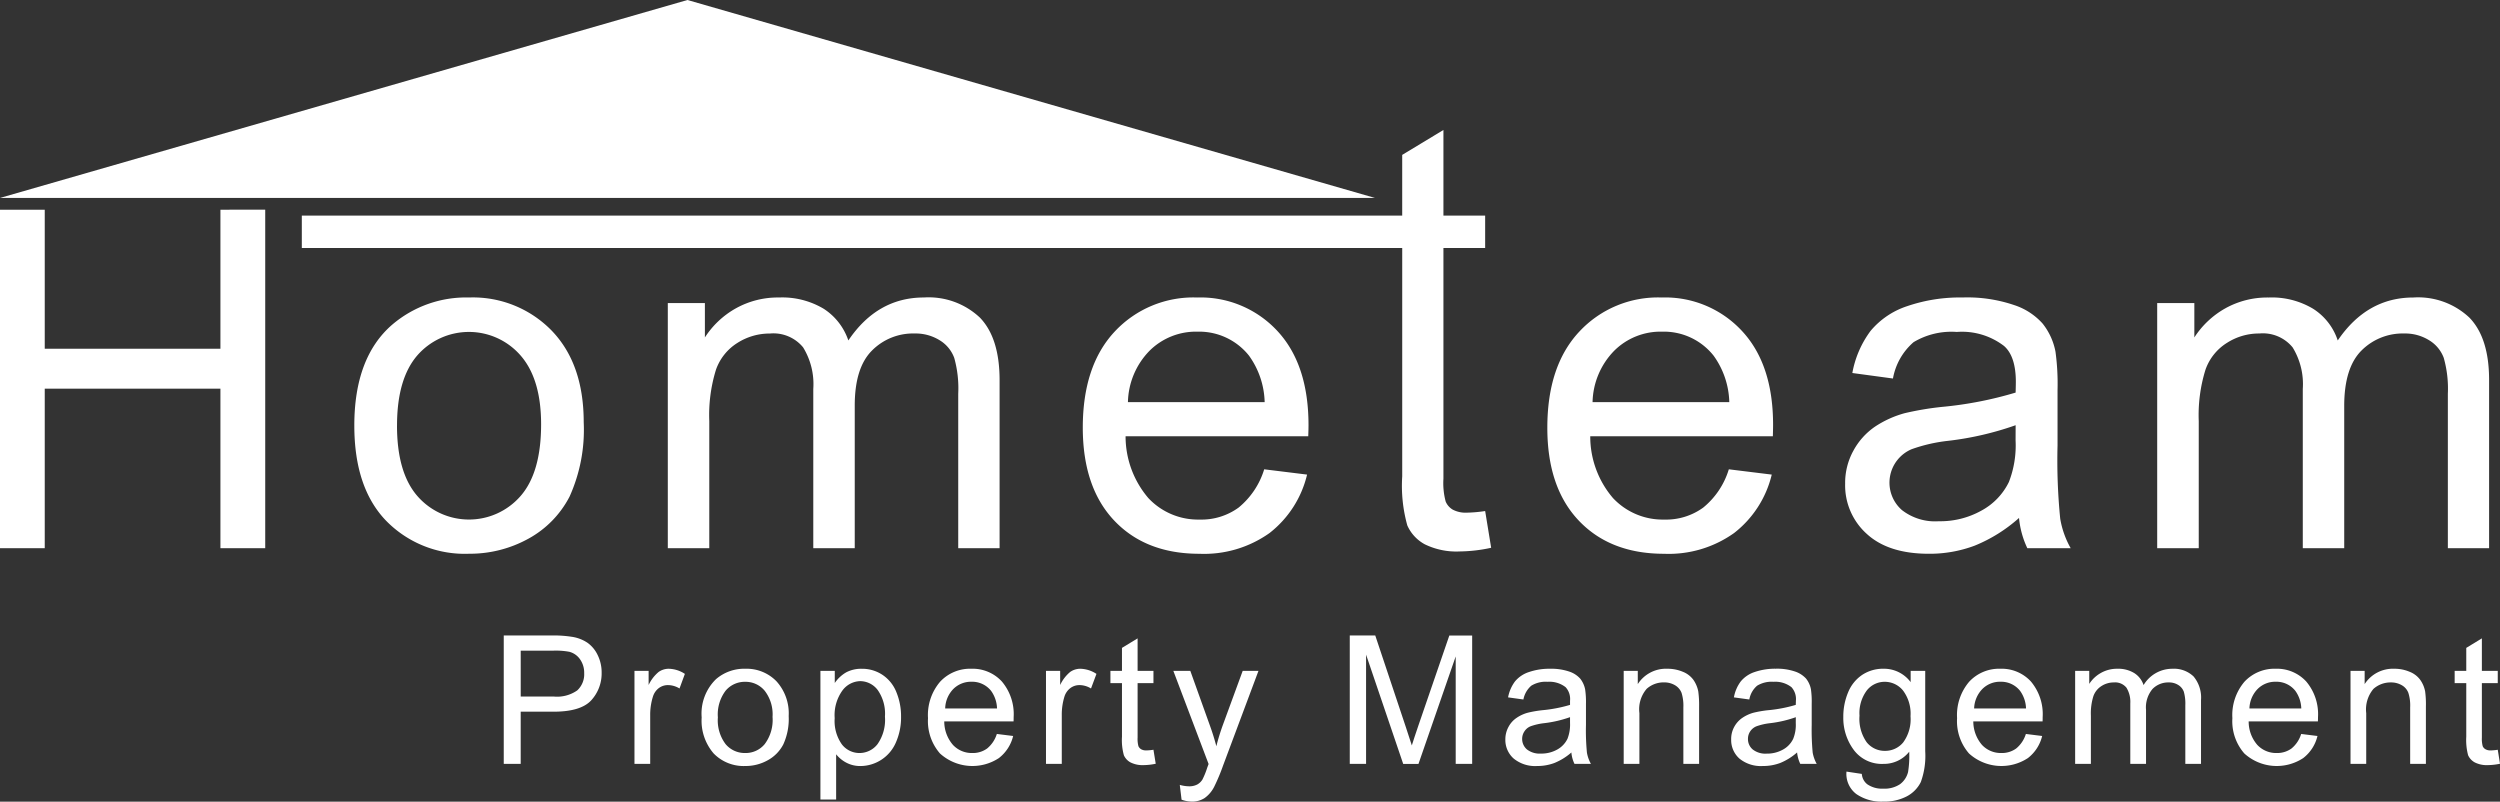
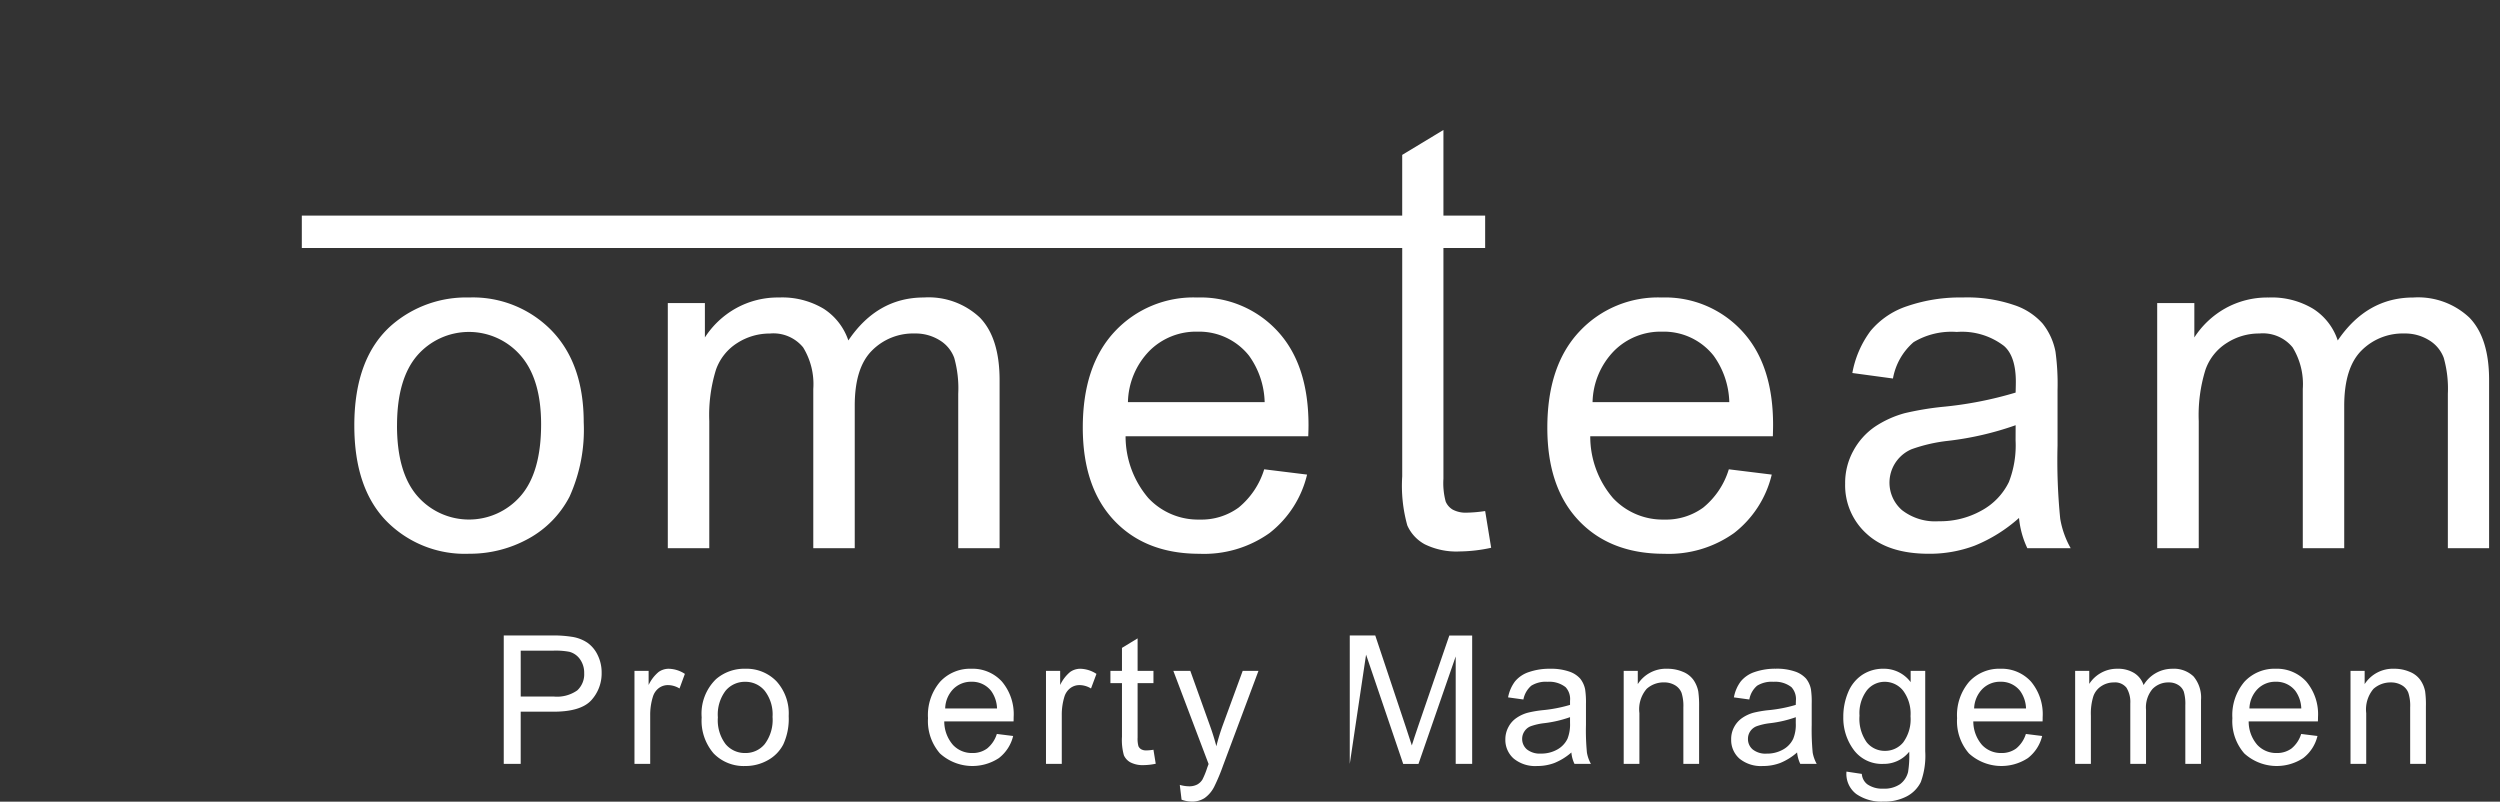
<svg xmlns="http://www.w3.org/2000/svg" width="279.88" height="89.745" viewBox="0 0 279.88 89.745">
  <rect x="0" y="0" width="279.88" height="89.745" fill="#333333" stroke="none" />
  <defs>
    <clipPath id="clip-path">
      <rect id="Rectangle_735" data-name="Rectangle 735" width="279.88" height="89.745" fill="#fff" />
    </clipPath>
  </defs>
  <g id="Group_5068" data-name="Group 5068" transform="translate(0 0)">
-     <path id="Path_910" data-name="Path 910" d="M24.677,24.508v15.56H5.009V24.508H0V62.4H5.009V44.543H24.677V62.4h5.015v-37.9Z" transform="translate(0 -1.03)" fill="#fff" />
    <g id="Group_5067" data-name="Group 5067" transform="translate(0 0)">
      <g id="Group_5066" data-name="Group 5066" clip-path="url(#clip-path)">
        <path id="Path_911" data-name="Path 911" d="M41.407,49.109q0-7.624,4.233-11.293a12.735,12.735,0,0,1,8.626-3.05A12.292,12.292,0,0,1,63.5,38.472q3.585,3.712,3.589,10.252a18.192,18.192,0,0,1-1.582,8.329,11.267,11.267,0,0,1-4.621,4.722,13.535,13.535,0,0,1-6.618,1.678,12.3,12.3,0,0,1-9.308-3.7q-3.554-3.694-3.552-10.648m4.778,0q0,5.276,2.291,7.9a7.655,7.655,0,0,0,11.542-.012q2.3-2.635,2.3-8.032c0-3.4-.775-5.967-2.312-7.72a7.666,7.666,0,0,0-11.527-.015c-1.522,1.747-2.291,4.368-2.291,7.883" transform="translate(-1.741 -1.461)" fill="#fff" />
        <path id="Path_912" data-name="Path 912" d="M78.043,62.834V35.388h4.152v3.85A9.833,9.833,0,0,1,85.627,36,9.654,9.654,0,0,1,90.5,34.766a9.039,9.039,0,0,1,5,1.265,6.814,6.814,0,0,1,2.755,3.544q3.246-4.808,8.456-4.81a8.365,8.365,0,0,1,6.276,2.258q2.193,2.27,2.2,6.969V62.834h-4.63V45.546a12.642,12.642,0,0,0-.448-4.02,3.86,3.86,0,0,0-1.64-1.978,5.105,5.105,0,0,0-2.784-.752,6.471,6.471,0,0,0-4.8,1.926q-1.918,1.928-1.914,6.168V62.834H94.33V45.008a7.862,7.862,0,0,0-1.138-4.657A4.3,4.3,0,0,0,89.473,38.8a6.686,6.686,0,0,0-3.623,1.043,5.8,5.8,0,0,0-2.417,3.017,17.175,17.175,0,0,0-.746,5.74V62.834Z" transform="translate(-3.281 -1.461)" fill="#fff" />
        <path id="Path_913" data-name="Path 913" d="M146.849,54l4.8.592a11.725,11.725,0,0,1-4.2,6.541,12.644,12.644,0,0,1-7.85,2.325q-6.015,0-9.534-3.713t-3.526-10.4q0-6.93,3.561-10.75a12.032,12.032,0,0,1,9.233-3.828,11.724,11.724,0,0,1,8.991,3.747q3.485,3.749,3.486,10.549c0,.267-.008.683-.03,1.238H131.33a10.634,10.634,0,0,0,2.555,6.927,7.618,7.618,0,0,0,5.738,2.4,7.07,7.07,0,0,0,4.36-1.342A8.888,8.888,0,0,0,146.849,54m-15.255-7.523H146.9a9.283,9.283,0,0,0-1.754-5.2,7.125,7.125,0,0,0-5.753-2.685,7.365,7.365,0,0,0-5.386,2.143,8.469,8.469,0,0,0-2.413,5.737" transform="translate(-5.319 -1.461)" fill="#fff" />
        <path id="Path_914" data-name="Path 914" d="M167.75,57.85l.671,4.113a17.192,17.192,0,0,1-3.5.41,8.056,8.056,0,0,1-3.931-.8,4.464,4.464,0,0,1-1.954-2.108,16.508,16.508,0,0,1-.572-5.493V28.4H35.272V24.778H158.463v-6.8l4.615-2.79v9.589h4.671V28.4h-4.671V54.227a7.97,7.97,0,0,0,.251,2.558,1.9,1.9,0,0,0,.793.908,3.1,3.1,0,0,0,1.593.338,15.364,15.364,0,0,0,2.034-.181" transform="translate(-1.483 -0.638)" fill="#fff" />
        <path id="Path_915" data-name="Path 915" d="M201.147,54l4.806.592a11.726,11.726,0,0,1-4.214,6.541,12.613,12.613,0,0,1-7.84,2.325q-6.022,0-9.548-3.713t-3.522-10.4q0-6.93,3.573-10.75a12.021,12.021,0,0,1,9.234-3.828,11.712,11.712,0,0,1,8.984,3.747q3.492,3.749,3.482,10.549c0,.267-.009.683-.025,1.238H185.634a10.588,10.588,0,0,0,2.552,6.927,7.62,7.62,0,0,0,5.734,2.4,7.065,7.065,0,0,0,4.361-1.342A8.829,8.829,0,0,0,201.147,54m-15.258-7.523H201.2a9.275,9.275,0,0,0-1.758-5.2,7.1,7.1,0,0,0-5.744-2.685,7.355,7.355,0,0,0-5.389,2.143,8.485,8.485,0,0,0-2.417,5.737" transform="translate(-7.602 -1.461)" fill="#fff" />
        <path id="Path_916" data-name="Path 916" d="M235.095,59.449a17.041,17.041,0,0,1-4.965,3.1,14.32,14.32,0,0,1-5.123.907q-4.513,0-6.935-2.209a7.3,7.3,0,0,1-2.439-5.645,7.453,7.453,0,0,1,.922-3.683,7.7,7.7,0,0,1,2.4-2.68,11.454,11.454,0,0,1,3.337-1.52,33.53,33.53,0,0,1,4.132-.7,42.124,42.124,0,0,0,8.294-1.608c.019-.632.024-1.036.024-1.208q0-2.844-1.319-4.008a7.731,7.731,0,0,0-5.293-1.572,8.225,8.225,0,0,0-4.837,1.145,7.007,7.007,0,0,0-2.308,4.068l-4.547-.616a11.223,11.223,0,0,1,2.044-4.718,9,9,0,0,1,4.1-2.768,18.268,18.268,0,0,1,6.218-.969,16.206,16.206,0,0,1,5.706.834,7.327,7.327,0,0,1,3.228,2.079,7.2,7.2,0,0,1,1.448,3.163,26.567,26.567,0,0,1,.229,4.288v6.207a65.658,65.658,0,0,0,.3,8.2,10.093,10.093,0,0,0,1.174,3.3h-4.855a10.057,10.057,0,0,1-.931-3.385m-.38-10.387a34.545,34.545,0,0,1-7.594,1.753,17.922,17.922,0,0,0-4.053.934A4.071,4.071,0,0,0,222,58.573a6.045,6.045,0,0,0,4.114,1.242,9.454,9.454,0,0,0,4.772-1.189,7.236,7.236,0,0,0,3.08-3.206,11.338,11.338,0,0,0,.747-4.66Z" transform="translate(-9.065 -1.461)" fill="#fff" />
        <path id="Path_917" data-name="Path 917" d="M252.1,62.834V35.388h4.159v3.85A9.883,9.883,0,0,1,259.692,36a9.66,9.66,0,0,1,4.883-1.232,8.991,8.991,0,0,1,4.989,1.265,6.659,6.659,0,0,1,2.749,3.544q3.263-4.808,8.463-4.81a8.376,8.376,0,0,1,6.281,2.258q2.2,2.27,2.2,6.969V62.834h-4.617V45.546a12.686,12.686,0,0,0-.459-4.02,3.876,3.876,0,0,0-1.646-1.978,5.081,5.081,0,0,0-2.776-.752,6.511,6.511,0,0,0-4.806,1.926q-1.91,1.928-1.915,6.168V62.834H268.4V45.008a7.861,7.861,0,0,0-1.139-4.657,4.3,4.3,0,0,0-3.723-1.555,6.634,6.634,0,0,0-3.616,1.043,5.785,5.785,0,0,0-2.418,3.017,17.1,17.1,0,0,0-.752,5.74V62.834Z" transform="translate(-10.598 -1.461)" fill="#fff" />
        <path id="Path_918" data-name="Path 918" d="M58.871,88.64V74.263h5.412a13.09,13.09,0,0,1,2.185.145,4.248,4.248,0,0,1,1.771.668,3.563,3.563,0,0,1,1.149,1.388,4.4,4.4,0,0,1,.442,1.961,4.456,4.456,0,0,1-1.167,3.1c-.778.844-2.18,1.271-4.211,1.271H60.768V88.64Zm1.9-7.539h3.715a3.929,3.929,0,0,0,2.609-.686,2.448,2.448,0,0,0,.781-1.93,2.6,2.6,0,0,0-.462-1.55,2.106,2.106,0,0,0-1.2-.844,8.15,8.15,0,0,0-1.775-.128h-3.67Z" transform="translate(-2.475 -3.121)" fill="#fff" />
        <path id="Path_919" data-name="Path 919" d="M74.147,88.8V78.392h1.585v1.581a4.24,4.24,0,0,1,1.121-1.462,1.964,1.964,0,0,1,1.13-.357,3.4,3.4,0,0,1,1.807.574l-.6,1.635a2.507,2.507,0,0,0-1.292-.38,1.694,1.694,0,0,0-1.039.346,1.911,1.911,0,0,0-.651.963,6.78,6.78,0,0,0-.3,2.062V88.8Z" transform="translate(-3.117 -3.285)" fill="#fff" />
        <path id="Path_920" data-name="Path 920" d="M82,83.6a5.372,5.372,0,0,1,1.608-4.284,4.824,4.824,0,0,1,3.273-1.163,4.657,4.657,0,0,1,3.5,1.411,5.345,5.345,0,0,1,1.361,3.884,6.82,6.82,0,0,1-.6,3.168,4.246,4.246,0,0,1-1.75,1.784,5.059,5.059,0,0,1-2.506.641,4.688,4.688,0,0,1-3.539-1.4A5.609,5.609,0,0,1,82,83.6m1.814,0a4.42,4.42,0,0,0,.868,2.995,2.8,2.8,0,0,0,2.2.992,2.761,2.761,0,0,0,2.177-1,4.513,4.513,0,0,0,.876-3.045,4.311,4.311,0,0,0-.88-2.927,2.775,2.775,0,0,0-2.173-1,2.8,2.8,0,0,0-2.2.994,4.4,4.4,0,0,0-.868,2.989" transform="translate(-3.447 -3.285)" fill="#fff" />
-         <path id="Path_921" data-name="Path 921" d="M95.877,92.793v-14.4h1.607v1.354a3.956,3.956,0,0,1,1.278-1.191,3.576,3.576,0,0,1,1.739-.4,4.094,4.094,0,0,1,2.346.695,4.162,4.162,0,0,1,1.538,1.932,7.068,7.068,0,0,1,.52,2.74,6.926,6.926,0,0,1-.575,2.876,4.347,4.347,0,0,1-3.959,2.645,3.319,3.319,0,0,1-1.584-.372,3.585,3.585,0,0,1-1.15-.944v5.069Zm1.6-9.135a4.514,4.514,0,0,0,.811,2.972,2.485,2.485,0,0,0,1.963.958,2.556,2.556,0,0,0,2.017-.992,4.736,4.736,0,0,0,.834-3.088,4.615,4.615,0,0,0-.814-2.977,2.478,2.478,0,0,0-1.953-.991,2.555,2.555,0,0,0-2,1.056,4.719,4.719,0,0,0-.862,3.065" transform="translate(-4.03 -3.285)" fill="#fff" />
        <path id="Path_922" data-name="Path 922" d="M116.163,85.453l1.82.227a4.433,4.433,0,0,1-1.6,2.476,5.4,5.4,0,0,1-6.593-.52,5.51,5.51,0,0,1-1.339-3.951,5.742,5.742,0,0,1,1.353-4.076,4.574,4.574,0,0,1,3.506-1.457,4.446,4.446,0,0,1,3.407,1.425,5.664,5.664,0,0,1,1.322,4c0,.1,0,.262-.009.471h-7.759a4.013,4.013,0,0,0,.97,2.627,2.883,2.883,0,0,0,2.176.912,2.711,2.711,0,0,0,1.655-.509,3.393,3.393,0,0,0,1.085-1.626M110.378,82.6h5.8a3.537,3.537,0,0,0-.665-1.973,2.706,2.706,0,0,0-2.185-1.019,2.8,2.8,0,0,0-2.04.809,3.236,3.236,0,0,0-.914,2.183" transform="translate(-4.559 -3.285)" fill="#fff" />
        <path id="Path_923" data-name="Path 923" d="M122.239,88.8V78.392h1.587v1.581a4.264,4.264,0,0,1,1.12-1.462,1.969,1.969,0,0,1,1.134-.357,3.424,3.424,0,0,1,1.809.574l-.609,1.635a2.482,2.482,0,0,0-1.289-.38,1.691,1.691,0,0,0-1.038.346,1.921,1.921,0,0,0-.654.963,6.841,6.841,0,0,0-.292,2.062V88.8Z" transform="translate(-5.139 -3.285)" fill="#fff" />
        <path id="Path_924" data-name="Path 924" d="M134.587,87.073l.254,1.565a6.8,6.8,0,0,1-1.33.154,3.012,3.012,0,0,1-1.487-.3,1.69,1.69,0,0,1-.747-.8,6.31,6.31,0,0,1-.215-2.082V79.616h-1.293V78.241h1.293V75.668l1.75-1.066v3.639h1.774v1.375h-1.774v6.09a3.106,3.106,0,0,0,.094.968.768.768,0,0,0,.3.34,1.1,1.1,0,0,0,.6.132,5.261,5.261,0,0,0,.774-.074" transform="translate(-5.455 -3.136)" fill="#fff" />
        <path id="Path_925" data-name="Path 925" d="M138.043,92.823l-.2-1.658a3.976,3.976,0,0,0,1.014.158,1.924,1.924,0,0,0,.937-.2,1.589,1.589,0,0,0,.581-.55,8.556,8.556,0,0,0,.532-1.309c.035-.1.093-.246.162-.437L137.122,78.4h1.9l2.16,6.029c.282.77.536,1.568.755,2.41.2-.808.447-1.6.725-2.371l2.225-6.069h1.766L142.694,88.99a21.927,21.927,0,0,1-.989,2.365,3.476,3.476,0,0,1-1.081,1.282,2.582,2.582,0,0,1-1.446.4,3.5,3.5,0,0,1-1.136-.217" transform="translate(-5.764 -3.295)" fill="#fff" />
-         <path id="Path_926" data-name="Path 926" d="M157.74,88.641V74.264h2.854l3.4,10.185c.32.944.544,1.651.694,2.124.163-.525.414-1.291.76-2.3l3.437-10h2.558V88.641H169.6V76.609l-4.167,12.032h-1.711l-4.156-12.233V88.641Z" transform="translate(-6.631 -3.121)" fill="#fff" />
+         <path id="Path_926" data-name="Path 926" d="M157.74,88.641V74.264h2.854l3.4,10.185c.32.944.544,1.651.694,2.124.163-.525.414-1.291.76-2.3l3.437-10h2.558V88.641H169.6V76.609l-4.167,12.032h-1.711l-4.156-12.233Z" transform="translate(-6.631 -3.121)" fill="#fff" />
        <path id="Path_927" data-name="Path 927" d="M183.316,87.524a6.713,6.713,0,0,1-1.891,1.174,5.394,5.394,0,0,1-1.941.343,3.79,3.79,0,0,1-2.631-.835,2.781,2.781,0,0,1-.931-2.146,2.874,2.874,0,0,1,.354-1.4,2.774,2.774,0,0,1,.914-1.014,4.1,4.1,0,0,1,1.265-.577,12.775,12.775,0,0,1,1.564-.271,16.008,16.008,0,0,0,3.145-.6c0-.243,0-.4,0-.464a1.954,1.954,0,0,0-.5-1.521,2.948,2.948,0,0,0-2.006-.6,3.084,3.084,0,0,0-1.834.439,2.707,2.707,0,0,0-.881,1.542l-1.715-.237A4.275,4.275,0,0,1,177,79.574a3.367,3.367,0,0,1,1.564-1.052,7.011,7.011,0,0,1,2.359-.369,6.268,6.268,0,0,1,2.158.318,2.842,2.842,0,0,1,1.223.791,2.808,2.808,0,0,1,.55,1.2,9.642,9.642,0,0,1,.093,1.626V84.44a25.553,25.553,0,0,0,.109,3.112A4,4,0,0,0,185.5,88.8h-1.839a3.642,3.642,0,0,1-.348-1.281m-.15-3.947a13.213,13.213,0,0,1-2.875.671,6.806,6.806,0,0,0-1.542.351,1.469,1.469,0,0,0-.692.576,1.493,1.493,0,0,0-.251.834,1.543,1.543,0,0,0,.535,1.18,2.32,2.32,0,0,0,1.567.467,3.635,3.635,0,0,0,1.81-.445,2.723,2.723,0,0,0,1.165-1.22,4.359,4.359,0,0,0,.284-1.765Z" transform="translate(-7.395 -3.285)" fill="#fff" />
        <path id="Path_928" data-name="Path 928" d="M189.753,88.8V78.392h1.577v1.481a3.745,3.745,0,0,1,3.315-1.72,4.371,4.371,0,0,1,1.727.339,2.682,2.682,0,0,1,1.176.892,3.4,3.4,0,0,1,.553,1.3,11.221,11.221,0,0,1,.094,1.718v6.4h-1.762V82.472a4.854,4.854,0,0,0-.2-1.613A1.714,1.714,0,0,0,195.5,80a2.366,2.366,0,0,0-1.226-.32,2.836,2.836,0,0,0-1.946.718,3.5,3.5,0,0,0-.817,2.717V88.8Z" transform="translate(-7.977 -3.285)" fill="#fff" />
        <path id="Path_929" data-name="Path 929" d="M209.691,87.524a6.614,6.614,0,0,1-1.879,1.174,5.388,5.388,0,0,1-1.947.343,3.791,3.791,0,0,1-2.632-.835,2.781,2.781,0,0,1-.92-2.146,2.824,2.824,0,0,1,.342-1.4,2.884,2.884,0,0,1,.916-1.014,4.189,4.189,0,0,1,1.267-.577,12.72,12.72,0,0,1,1.569-.271,15.919,15.919,0,0,0,3.138-.6c.006-.243.015-.4.015-.464a1.976,1.976,0,0,0-.5-1.521,2.957,2.957,0,0,0-2.009-.6,3.106,3.106,0,0,0-1.834.439,2.634,2.634,0,0,0-.872,1.542l-1.726-.237a4.215,4.215,0,0,1,.769-1.788,3.384,3.384,0,0,1,1.558-1.052,7.12,7.12,0,0,1,2.359-.369,6.247,6.247,0,0,1,2.166.318,2.922,2.922,0,0,1,1.228.791,2.759,2.759,0,0,1,.545,1.2,9.885,9.885,0,0,1,.085,1.626V84.44a26.942,26.942,0,0,0,.111,3.112,4.093,4.093,0,0,0,.45,1.252h-1.84a3.9,3.9,0,0,1-.357-1.281m-.144-3.947a13.127,13.127,0,0,1-2.88.671,6.694,6.694,0,0,0-1.532.351,1.52,1.52,0,0,0-.7.576,1.479,1.479,0,0,0-.243.834,1.505,1.505,0,0,0,.532,1.18,2.293,2.293,0,0,0,1.562.467,3.62,3.62,0,0,0,1.81-.445,2.682,2.682,0,0,0,1.162-1.22,4.149,4.149,0,0,0,.285-1.765Z" transform="translate(-8.505 -3.285)" fill="#fff" />
        <path id="Path_930" data-name="Path 930" d="M215.771,89.666l1.718.259a1.616,1.616,0,0,0,.6,1.151,2.892,2.892,0,0,0,1.792.5,3.128,3.128,0,0,0,1.888-.5,2.407,2.407,0,0,0,.9-1.369,11.291,11.291,0,0,0,.128-2.266,3.616,3.616,0,0,1-2.881,1.363,3.912,3.912,0,0,1-3.315-1.548,5.988,5.988,0,0,1-1.183-3.714,6.981,6.981,0,0,1,.542-2.755,4.3,4.3,0,0,1,1.562-1.941,4.231,4.231,0,0,1,2.407-.694,3.715,3.715,0,0,1,3.029,1.5V78.392h1.631v9a8.572,8.572,0,0,1-.494,3.445,3.626,3.626,0,0,1-1.568,1.6,5.424,5.424,0,0,1-2.642.589,4.95,4.95,0,0,1-3.005-.843,2.824,2.824,0,0,1-1.107-2.521m1.459-6.256a4.536,4.536,0,0,0,.817,2.995,2.576,2.576,0,0,0,2.036.944,2.608,2.608,0,0,0,2.035-.942,4.371,4.371,0,0,0,.822-2.936,4.306,4.306,0,0,0-.842-2.88,2.63,2.63,0,0,0-2.044-.973,2.542,2.542,0,0,0-2,.959,4.239,4.239,0,0,0-.824,2.834" transform="translate(-9.056 -3.285)" fill="#fff" />
        <path id="Path_931" data-name="Path 931" d="M236.413,85.453l1.825.227a4.427,4.427,0,0,1-1.6,2.476,5.4,5.4,0,0,1-6.592-.52,5.5,5.5,0,0,1-1.333-3.951,5.755,5.755,0,0,1,1.351-4.076,4.573,4.573,0,0,1,3.506-1.457,4.448,4.448,0,0,1,3.406,1.425,5.675,5.675,0,0,1,1.318,4c0,.1,0,.262-.009.471h-7.756a4.048,4.048,0,0,0,.969,2.627,2.882,2.882,0,0,0,2.175.912,2.718,2.718,0,0,0,1.658-.509,3.4,3.4,0,0,0,1.084-1.626M230.621,82.6h5.811a3.559,3.559,0,0,0-.666-1.973,2.7,2.7,0,0,0-2.185-1.019,2.782,2.782,0,0,0-2.035.809,3.272,3.272,0,0,0-.925,2.183" transform="translate(-9.614 -3.285)" fill="#fff" />
        <path id="Path_932" data-name="Path 932" d="M242.511,88.8V78.392h1.579v1.46a3.671,3.671,0,0,1,1.3-1.227,3.631,3.631,0,0,1,1.849-.471,3.416,3.416,0,0,1,1.892.485,2.507,2.507,0,0,1,1.042,1.344,3.741,3.741,0,0,1,3.211-1.829,3.181,3.181,0,0,1,2.384.861,3.684,3.684,0,0,1,.835,2.643V88.8h-1.757v-6.56a4.871,4.871,0,0,0-.17-1.521,1.483,1.483,0,0,0-.627-.751A1.9,1.9,0,0,0,253,79.685a2.456,2.456,0,0,0-1.826.732,3.2,3.2,0,0,0-.727,2.337V88.8h-1.761V82.037a3.029,3.029,0,0,0-.429-1.761,1.628,1.628,0,0,0-1.412-.591,2.512,2.512,0,0,0-1.371.395,2.216,2.216,0,0,0-.922,1.147,6.477,6.477,0,0,0-.278,2.175v5.4Z" transform="translate(-10.195 -3.285)" fill="#fff" />
        <path id="Path_933" data-name="Path 933" d="M268.588,85.453l1.825.227a4.41,4.41,0,0,1-1.6,2.476,5.395,5.395,0,0,1-6.59-.52,5.484,5.484,0,0,1-1.337-3.951,5.763,5.763,0,0,1,1.35-4.076,4.591,4.591,0,0,1,3.514-1.457,4.443,4.443,0,0,1,3.4,1.425,5.668,5.668,0,0,1,1.322,4c0,.1,0,.262-.011.471H262.71a3.99,3.99,0,0,0,.964,2.627,2.883,2.883,0,0,0,2.179.912,2.716,2.716,0,0,0,1.655-.509,3.393,3.393,0,0,0,1.08-1.626M262.8,82.6h5.8a3.545,3.545,0,0,0-.665-1.973,2.694,2.694,0,0,0-2.185-1.019,2.777,2.777,0,0,0-2.035.809,3.254,3.254,0,0,0-.92,2.183" transform="translate(-10.967 -3.285)" fill="#fff" />
        <path id="Path_934" data-name="Path 934" d="M274.692,88.8V78.392h1.582v1.481a3.76,3.76,0,0,1,3.31-1.72,4.308,4.308,0,0,1,1.725.339,2.672,2.672,0,0,1,1.178.892,3.294,3.294,0,0,1,.558,1.3,10.871,10.871,0,0,1,.086,1.718v6.4h-1.761V82.472a4.686,4.686,0,0,0-.2-1.613,1.649,1.649,0,0,0-.725-.855,2.377,2.377,0,0,0-1.232-.32,2.871,2.871,0,0,0-1.947.718,3.554,3.554,0,0,0-.816,2.717V88.8Z" transform="translate(-11.547 -3.285)" fill="#fff" />
-         <path id="Path_935" data-name="Path 935" d="M291.688,87.073l.251,1.565a6.811,6.811,0,0,1-1.333.154,3.007,3.007,0,0,1-1.487-.3,1.73,1.73,0,0,1-.748-.8,6.6,6.6,0,0,1-.208-2.082V79.616h-1.3V78.241h1.3V75.668l1.746-1.066v3.639h1.779v1.375h-1.779v6.09a3.234,3.234,0,0,0,.094.968.719.719,0,0,0,.309.34,1.089,1.089,0,0,0,.593.132,5.361,5.361,0,0,0,.784-.074" transform="translate(-12.059 -3.136)" fill="#fff" />
-         <path id="Path_936" data-name="Path 936" d="M.012,22.156,76.962,0l76.957,22.156Z" transform="translate(-0.001 0)" fill="#fff" />
      </g>
    </g>
  </g>
</svg>